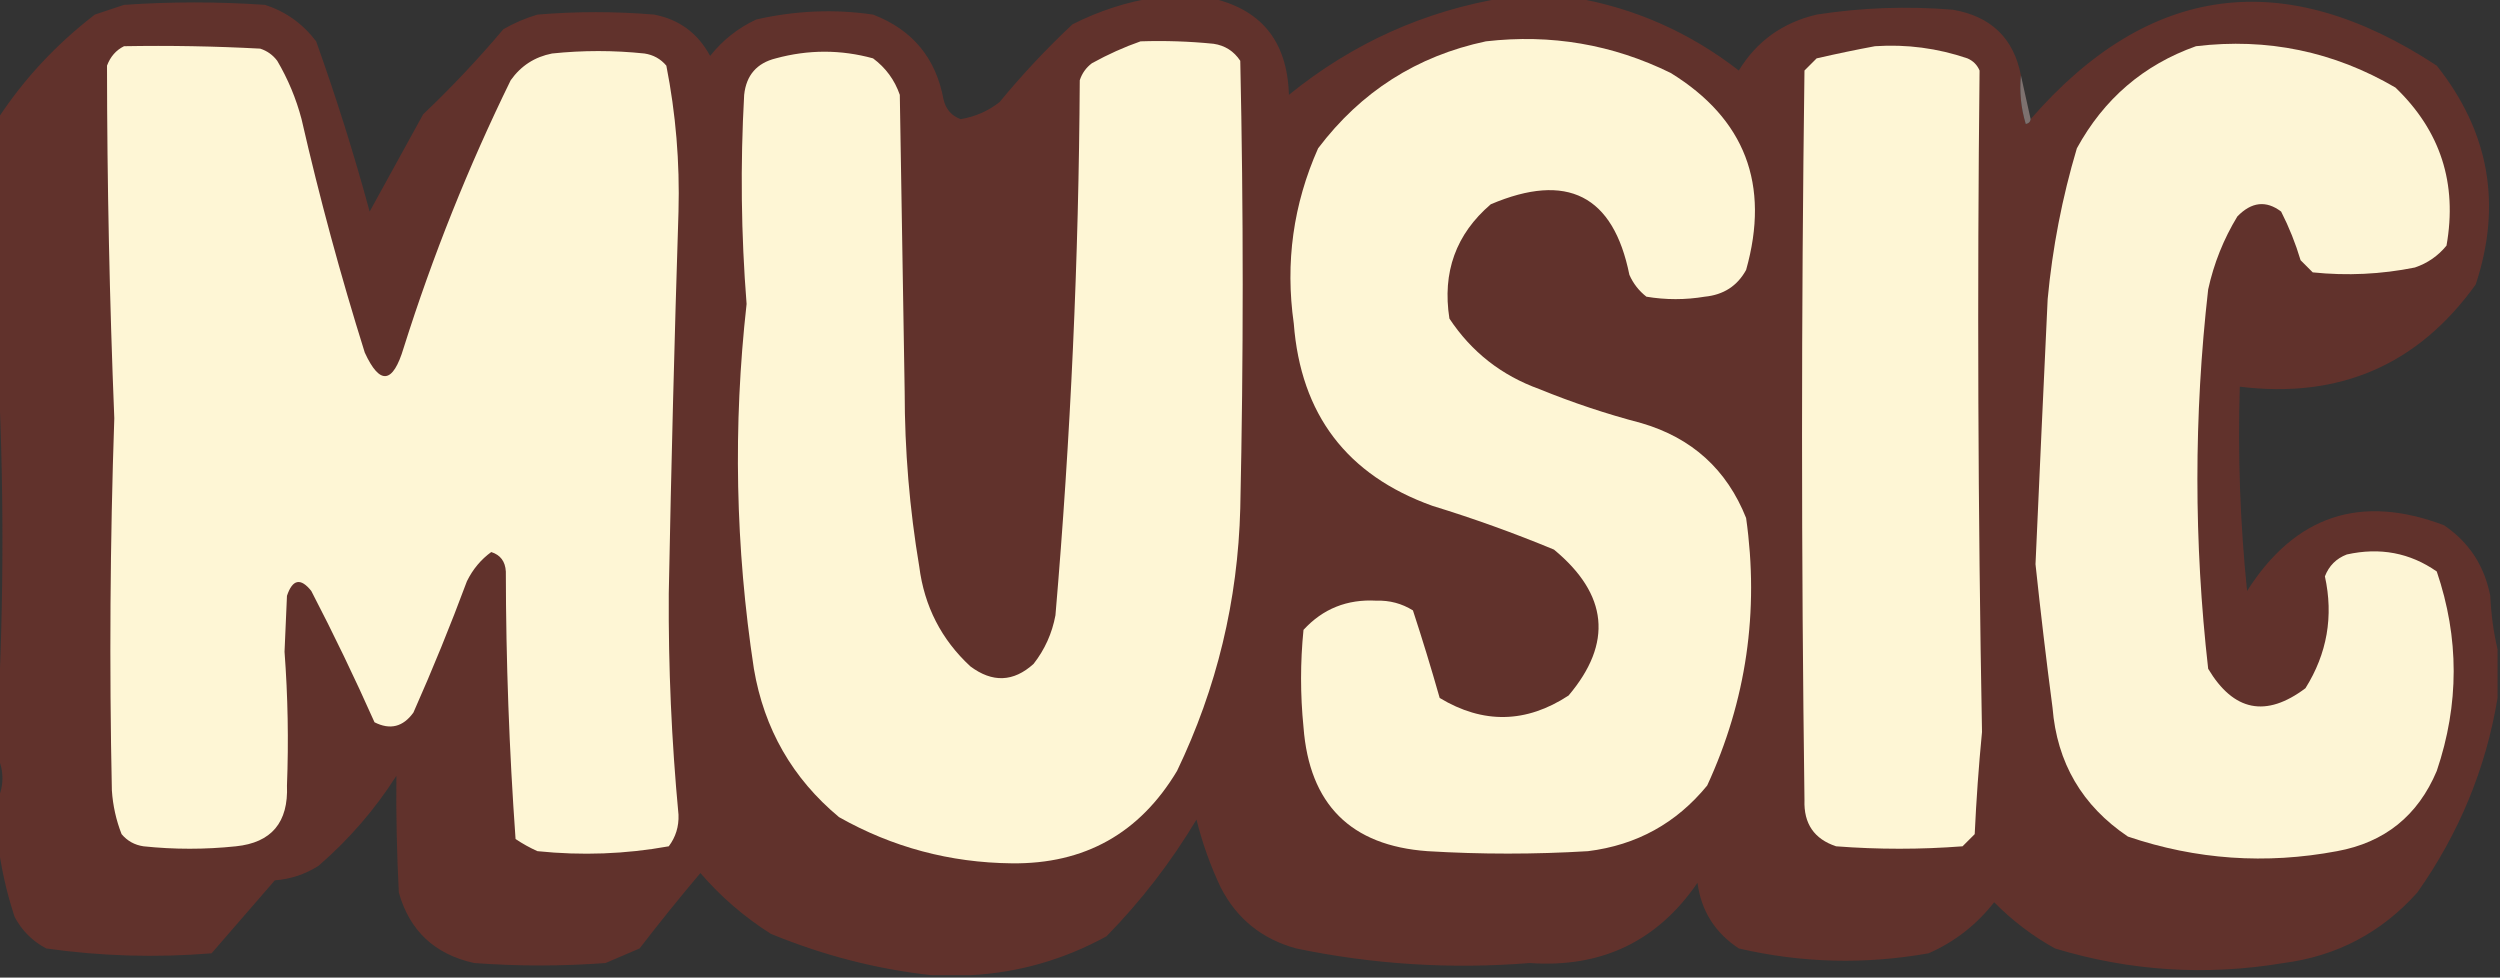
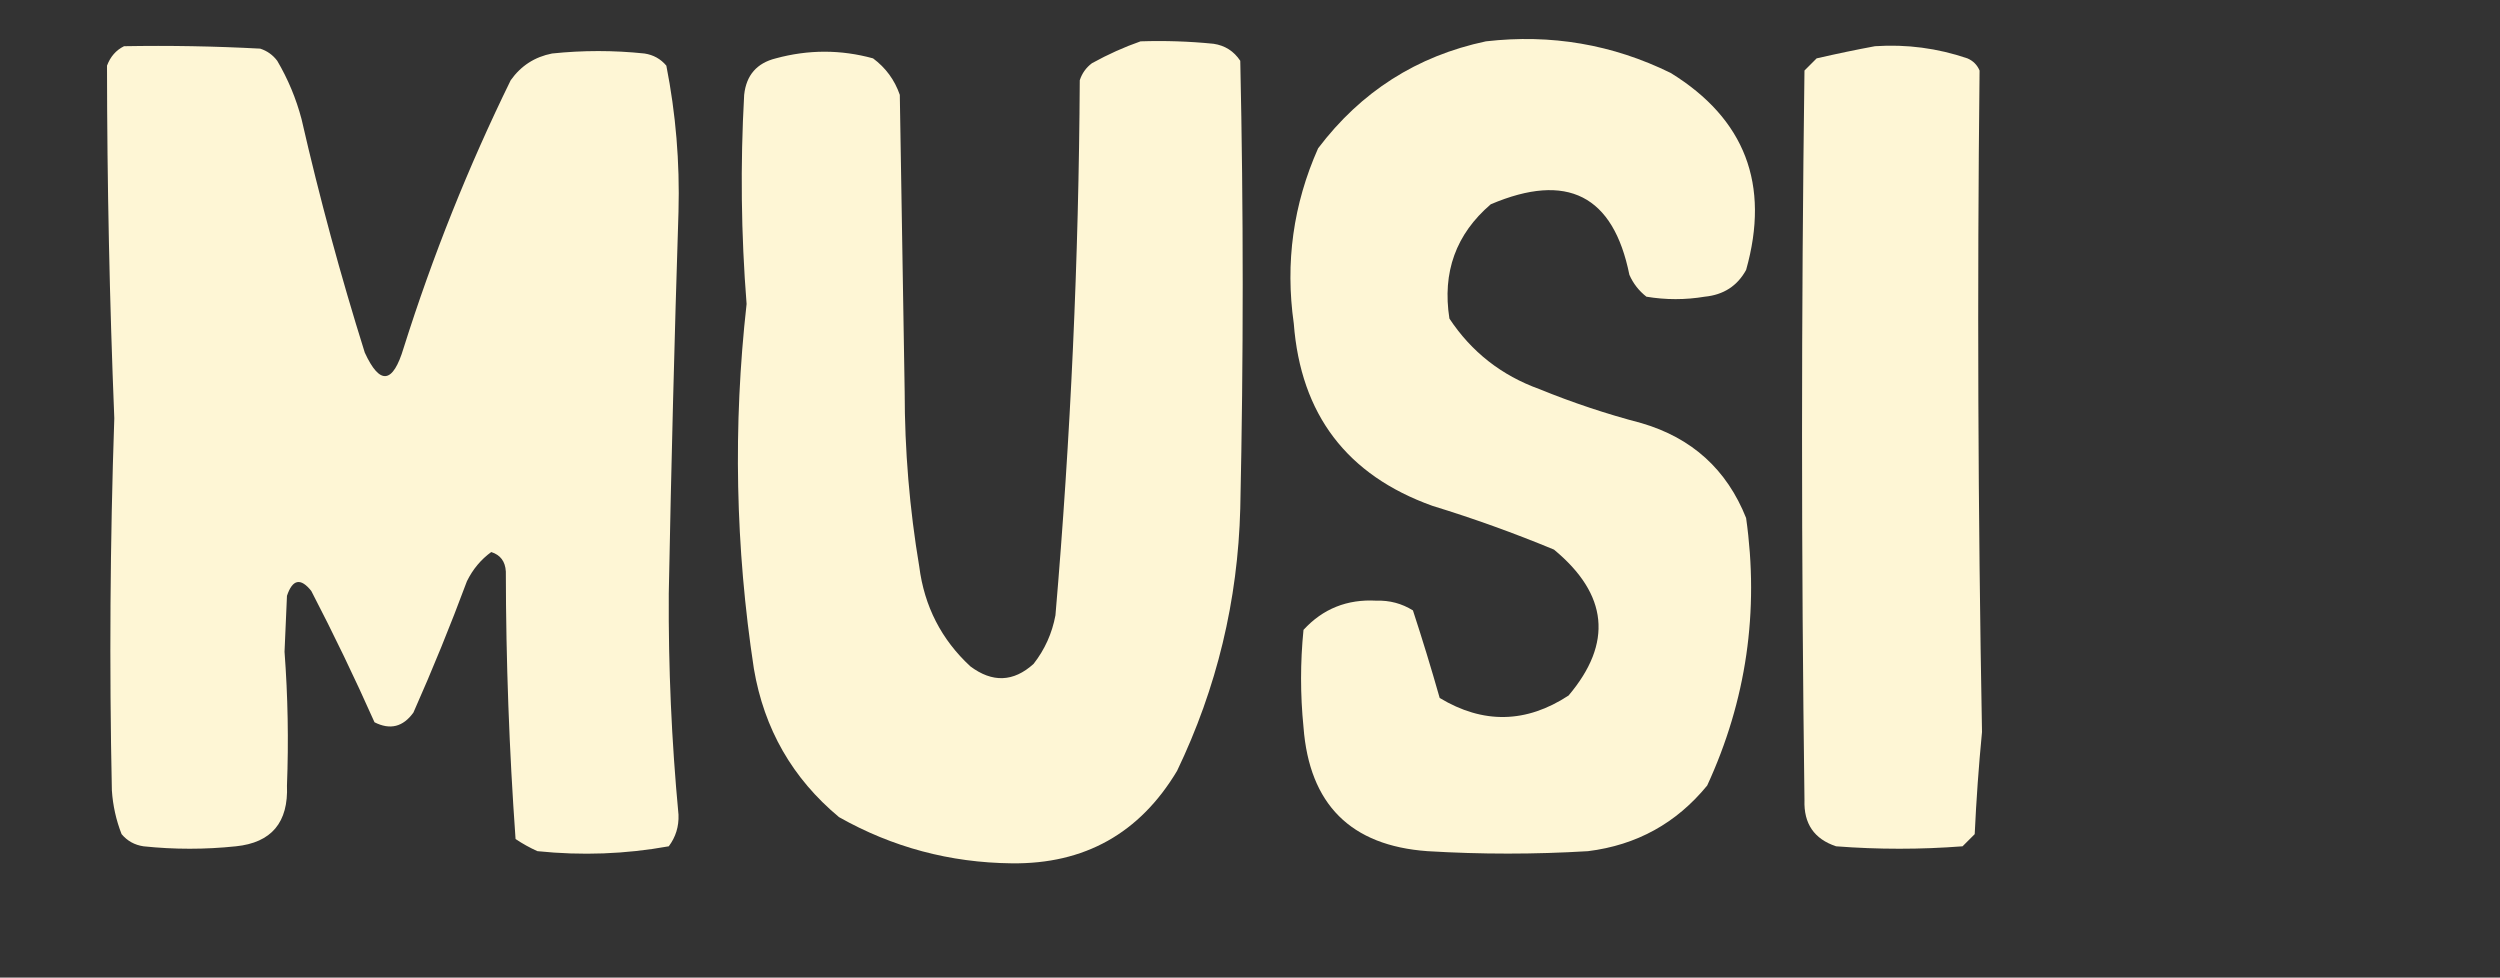
<svg xmlns="http://www.w3.org/2000/svg" version="1.1" width="514px" height="201px" style="shape-rendering:geometricPrecision; text-rendering:geometricPrecision; image-rendering:optimizeQuality; fill-rule:evenodd; clip-rule:evenodd">
  <rect width="100%" height="100%" fill="#333333" stroke="none" />
  <g>
-     <path style="opacity:1" fill="#61322c" d="M 237.5,-0.5 C 241.167,-0.5 244.833,-0.5 248.5,-0.5C 259.187,1.702 264.687,8.368 265,19.5C 278.125,8.855 292.959,2.188 309.5,-0.5C 314.167,-0.5 318.833,-0.5 323.5,-0.5C 335.996,1.613 347.33,6.613 357.5,14.5C 361.16,8.489 366.493,4.656 373.5,3C 382.793,1.558 392.126,1.224 401.5,2C 409.353,3.355 414.02,7.855 415.5,15.5C 415.18,18.898 415.513,22.232 416.5,25.5C 417.107,25.376 417.44,25.043 417.5,24.5C 441.794,-3.46 469.627,-7.127 501,13.5C 511.784,27.085 514.451,42.085 509,58.5C 497.132,75.031 480.965,82.031 460.5,79.5C 460.071,93.559 460.571,107.559 462,121.5C 471.863,105.981 485.363,101.481 502.5,108C 507.626,111.475 510.792,116.309 512,122.5C 512.177,126.356 512.677,130.023 513.5,133.5C 513.5,136.833 513.5,140.167 513.5,143.5C 511.102,157.982 505.602,171.316 497,183.5C 489.636,191.734 480.469,196.567 469.5,198C 453.556,200.67 437.89,199.67 422.5,195C 417.884,192.44 413.718,189.273 410,185.5C 406.336,190.175 401.836,193.675 396.5,196C 383.394,198.329 370.394,197.995 357.5,195C 352.605,191.777 349.772,187.277 349,181.5C 340.759,193.535 329.259,199.035 314.5,198C 298.339,199.296 282.339,198.296 266.5,195C 259.472,193.078 254.306,188.911 251,182.5C 248.872,178.024 247.206,173.357 246,168.5C 240.79,177.213 234.624,185.213 227.5,192.5C 218.692,197.321 209.359,199.988 199.5,200.5C 196.833,200.5 194.167,200.5 191.5,200.5C 180.238,199.257 169.238,196.423 158.5,192C 153.077,188.581 148.244,184.415 144,179.5C 139.713,184.575 135.547,189.742 131.5,195C 129.167,196 126.833,197 124.5,198C 115.5,198.667 106.5,198.667 97.5,198C 89.381,196.211 84.214,191.378 82,183.5C 81.58,175.326 81.414,167.326 81.5,159.5C 77.101,166.404 71.768,172.571 65.5,178C 62.754,179.75 59.754,180.75 56.5,181C 52.167,186 47.833,191 43.5,196C 32.094,196.933 20.761,196.6 9.5,195C 6.667,193.5 4.5,191.333 3,188.5C 1.248,183.159 0.081,177.826 -0.5,172.5C -0.5,169.833 -0.5,167.167 -0.5,164.5C 0.833,161.5 0.833,158.5 -0.5,155.5C -0.5,153.167 -0.5,150.833 -0.5,148.5C 0.833,123.5 0.833,98.5 -0.5,73.5C -0.5,57.167 -0.5,40.833 -0.5,24.5C 4.862,16.298 11.528,9.132 19.5,3C 21.5,2.333 23.5,1.667 25.5,1C 35.167,0.333 44.833,0.333 54.5,1C 58.758,2.384 62.258,4.884 65,8.5C 69.135,20.047 72.802,31.714 76,43.5C 79.652,36.865 83.319,30.198 87,23.5C 92.794,18.003 98.294,12.17 103.5,6C 105.717,4.725 108.051,3.725 110.5,3C 118.5,2.333 126.5,2.333 134.5,3C 139.663,4.002 143.497,6.835 146,11.5C 148.592,8.238 151.759,5.738 155.5,4C 163.592,2.167 171.592,1.834 179.5,3C 187.603,6.104 192.436,11.938 194,20.5C 194.481,22.478 195.647,23.811 197.5,24.5C 200.485,24.007 203.152,22.84 205.5,21C 210.189,15.313 215.189,9.979 220.5,5C 226.001,2.221 231.668,0.387 237.5,-0.5 Z" />
-   </g>
+     </g>
  <g>
    <path style="opacity:1" fill="#fef6d5" d="M 234.5,8.5 C 239.511,8.334 244.511,8.501 249.5,9C 251.848,9.346 253.681,10.512 255,12.5C 255.667,43.167 255.667,73.833 255,104.5C 254.508,123.476 250.174,141.476 242,158.5C 234.307,171.346 222.974,177.68 208,177.5C 195.301,177.364 183.468,174.197 172.5,168C 162.932,160.037 157.099,149.871 155,137.5C 151.192,112.549 150.692,87.549 153.5,62.5C 152.367,48.193 152.2,33.859 153,19.5C 153.427,15.473 155.594,12.973 159.5,12C 166.198,10.176 172.864,10.176 179.5,12C 182.106,13.938 183.939,16.438 185,19.5C 185.333,39.833 185.667,60.167 186,80.5C 186.003,92.593 187.003,104.593 189,116.5C 190.042,124.651 193.542,131.484 199.5,137C 204.04,140.4 208.374,140.234 212.5,136.5C 214.812,133.543 216.312,130.209 217,126.5C 220.13,89.905 221.796,53.238 222,16.5C 222.465,15.069 223.299,13.902 224.5,13C 227.815,11.17 231.149,9.67 234.5,8.5 Z" />
  </g>
  <g>
    <path style="opacity:1" fill="#fef6d5" d="M 305.5,8.5 C 318.882,6.96 331.548,9.127 343.5,15C 358.785,24.434 363.952,37.934 359,55.5C 357.199,58.785 354.365,60.619 350.5,61C 346.5,61.667 342.5,61.667 338.5,61C 336.951,59.786 335.785,58.286 335,56.5C 331.706,40.151 322.206,35.318 306.5,42C 299.339,48.141 296.506,55.974 298,65.5C 302.547,72.362 308.713,77.195 316.5,80C 323.349,82.795 330.349,85.129 337.5,87C 347.865,90.034 355.032,96.534 359,106.5C 361.715,125.708 359.048,144.042 351,161.5C 344.658,169.256 336.491,173.756 326.5,175C 315.5,175.667 304.5,175.667 293.5,175C 277.705,173.871 269.205,165.371 268,149.5C 267.333,142.833 267.333,136.167 268,129.5C 271.987,125.157 276.987,123.157 283,123.5C 285.713,123.411 288.213,124.078 290.5,125.5C 292.437,131.414 294.27,137.414 296,143.5C 304.936,148.884 313.77,148.717 322.5,143C 331.622,132.205 330.622,122.205 319.5,113C 311.33,109.609 302.997,106.609 294.5,104C 276.926,97.705 267.426,85.205 266,66.5C 264.223,53.998 265.89,41.998 271,30.5C 279.804,18.849 291.304,11.516 305.5,8.5 Z" />
  </g>
  <g>
-     <path style="opacity:1" fill="#fdf5d5" d="M 451.5,9.5 C 466.143,7.745 479.81,10.579 492.5,18C 501.769,26.892 505.269,37.725 503,50.5C 501.269,52.617 499.102,54.117 496.5,55C 489.548,56.397 482.548,56.73 475.5,56C 474.667,55.167 473.833,54.333 473,53.5C 471.97,50.05 470.637,46.717 469,43.5C 465.915,41.16 462.915,41.493 460,44.5C 457.163,49.172 455.163,54.172 454,59.5C 451.046,85.479 451.046,111.479 454,137.5C 459.231,146.26 465.898,147.593 474,141.5C 478.467,134.366 479.8,126.7 478,118.5C 478.833,116.333 480.333,114.833 482.5,114C 489.322,112.484 495.489,113.651 501,117.5C 505.636,131.141 505.636,144.808 501,158.5C 497.13,167.705 490.297,173.205 480.5,175C 465.848,177.752 451.515,176.752 437.5,172C 428.079,165.658 422.912,156.825 422,145.5C 420.709,135.676 419.543,125.843 418.5,116C 419.309,97.833 420.142,79.666 421,61.5C 421.981,50.964 423.981,40.631 427,30.5C 432.558,20.326 440.724,13.326 451.5,9.5 Z" />
-   </g>
+     </g>
  <g>
    <path style="opacity:1" fill="#fef6d5" d="M 25.5,9.5 C 34.839,9.334 44.173,9.5 53.5,10C 54.931,10.465 56.097,11.299 57,12.5C 59.219,16.271 60.885,20.271 62,24.5C 65.703,40.689 70.037,56.689 75,72.5C 78.114,79.256 80.781,78.923 83,71.5C 88.975,52.576 96.308,34.242 105,16.5C 107.1,13.533 109.934,11.7 113.5,11C 119.833,10.333 126.167,10.333 132.5,11C 134.329,11.274 135.829,12.107 137,13.5C 138.943,23.36 139.777,33.36 139.5,43.5C 138.667,69.663 138,95.829 137.5,122C 137.406,137.204 138.073,152.37 139.5,167.5C 139.596,169.926 138.93,172.093 137.5,174C 128.602,175.609 119.602,175.942 110.5,175C 108.919,174.293 107.419,173.46 106,172.5C 104.692,154.257 104.026,135.924 104,117.5C 103.882,115.427 102.882,114.093 101,113.5C 98.883,115.032 97.216,117.032 96,119.5C 92.61,128.614 88.943,137.614 85,146.5C 82.872,149.458 80.206,150.124 77,148.5C 72.939,139.378 68.606,130.378 64,121.5C 61.81,118.751 60.143,119.085 59,122.5C 58.833,126.333 58.667,130.167 58.5,134C 59.188,143.166 59.355,152.332 59,161.5C 59.32,169.087 55.82,173.254 48.5,174C 42.167,174.667 35.833,174.667 29.5,174C 27.671,173.727 26.171,172.893 25,171.5C 23.873,168.623 23.206,165.623 23,162.5C 22.462,136.997 22.629,111.497 23.5,86C 22.524,61.836 22.024,37.669 22,13.5C 22.69,11.65 23.856,10.316 25.5,9.5 Z" />
  </g>
  <g>
    <path style="opacity:1" fill="#fef6d5" d="M 385.5,9.5 C 392.01,9.07 398.344,9.903 404.5,12C 405.667,12.5 406.5,13.333 407,14.5C 406.504,59.842 406.67,105.176 407.5,150.5C 406.824,157.486 406.324,164.486 406,171.5C 405.167,172.333 404.333,173.167 403.5,174C 394.833,174.667 386.167,174.667 377.5,174C 372.996,172.508 370.83,169.341 371,164.5C 370.333,114.5 370.333,64.5 371,14.5C 371.833,13.667 372.667,12.833 373.5,12C 377.609,11.056 381.609,10.222 385.5,9.5 Z" />
  </g>
  <g>
-     <path style="opacity:1" fill="#7d716f" d="M 415.5,15.5 C 416.167,18.5 416.833,21.5 417.5,24.5C 417.44,25.043 417.107,25.376 416.5,25.5C 415.513,22.232 415.18,18.898 415.5,15.5 Z" />
-   </g>
+     </g>
</svg>